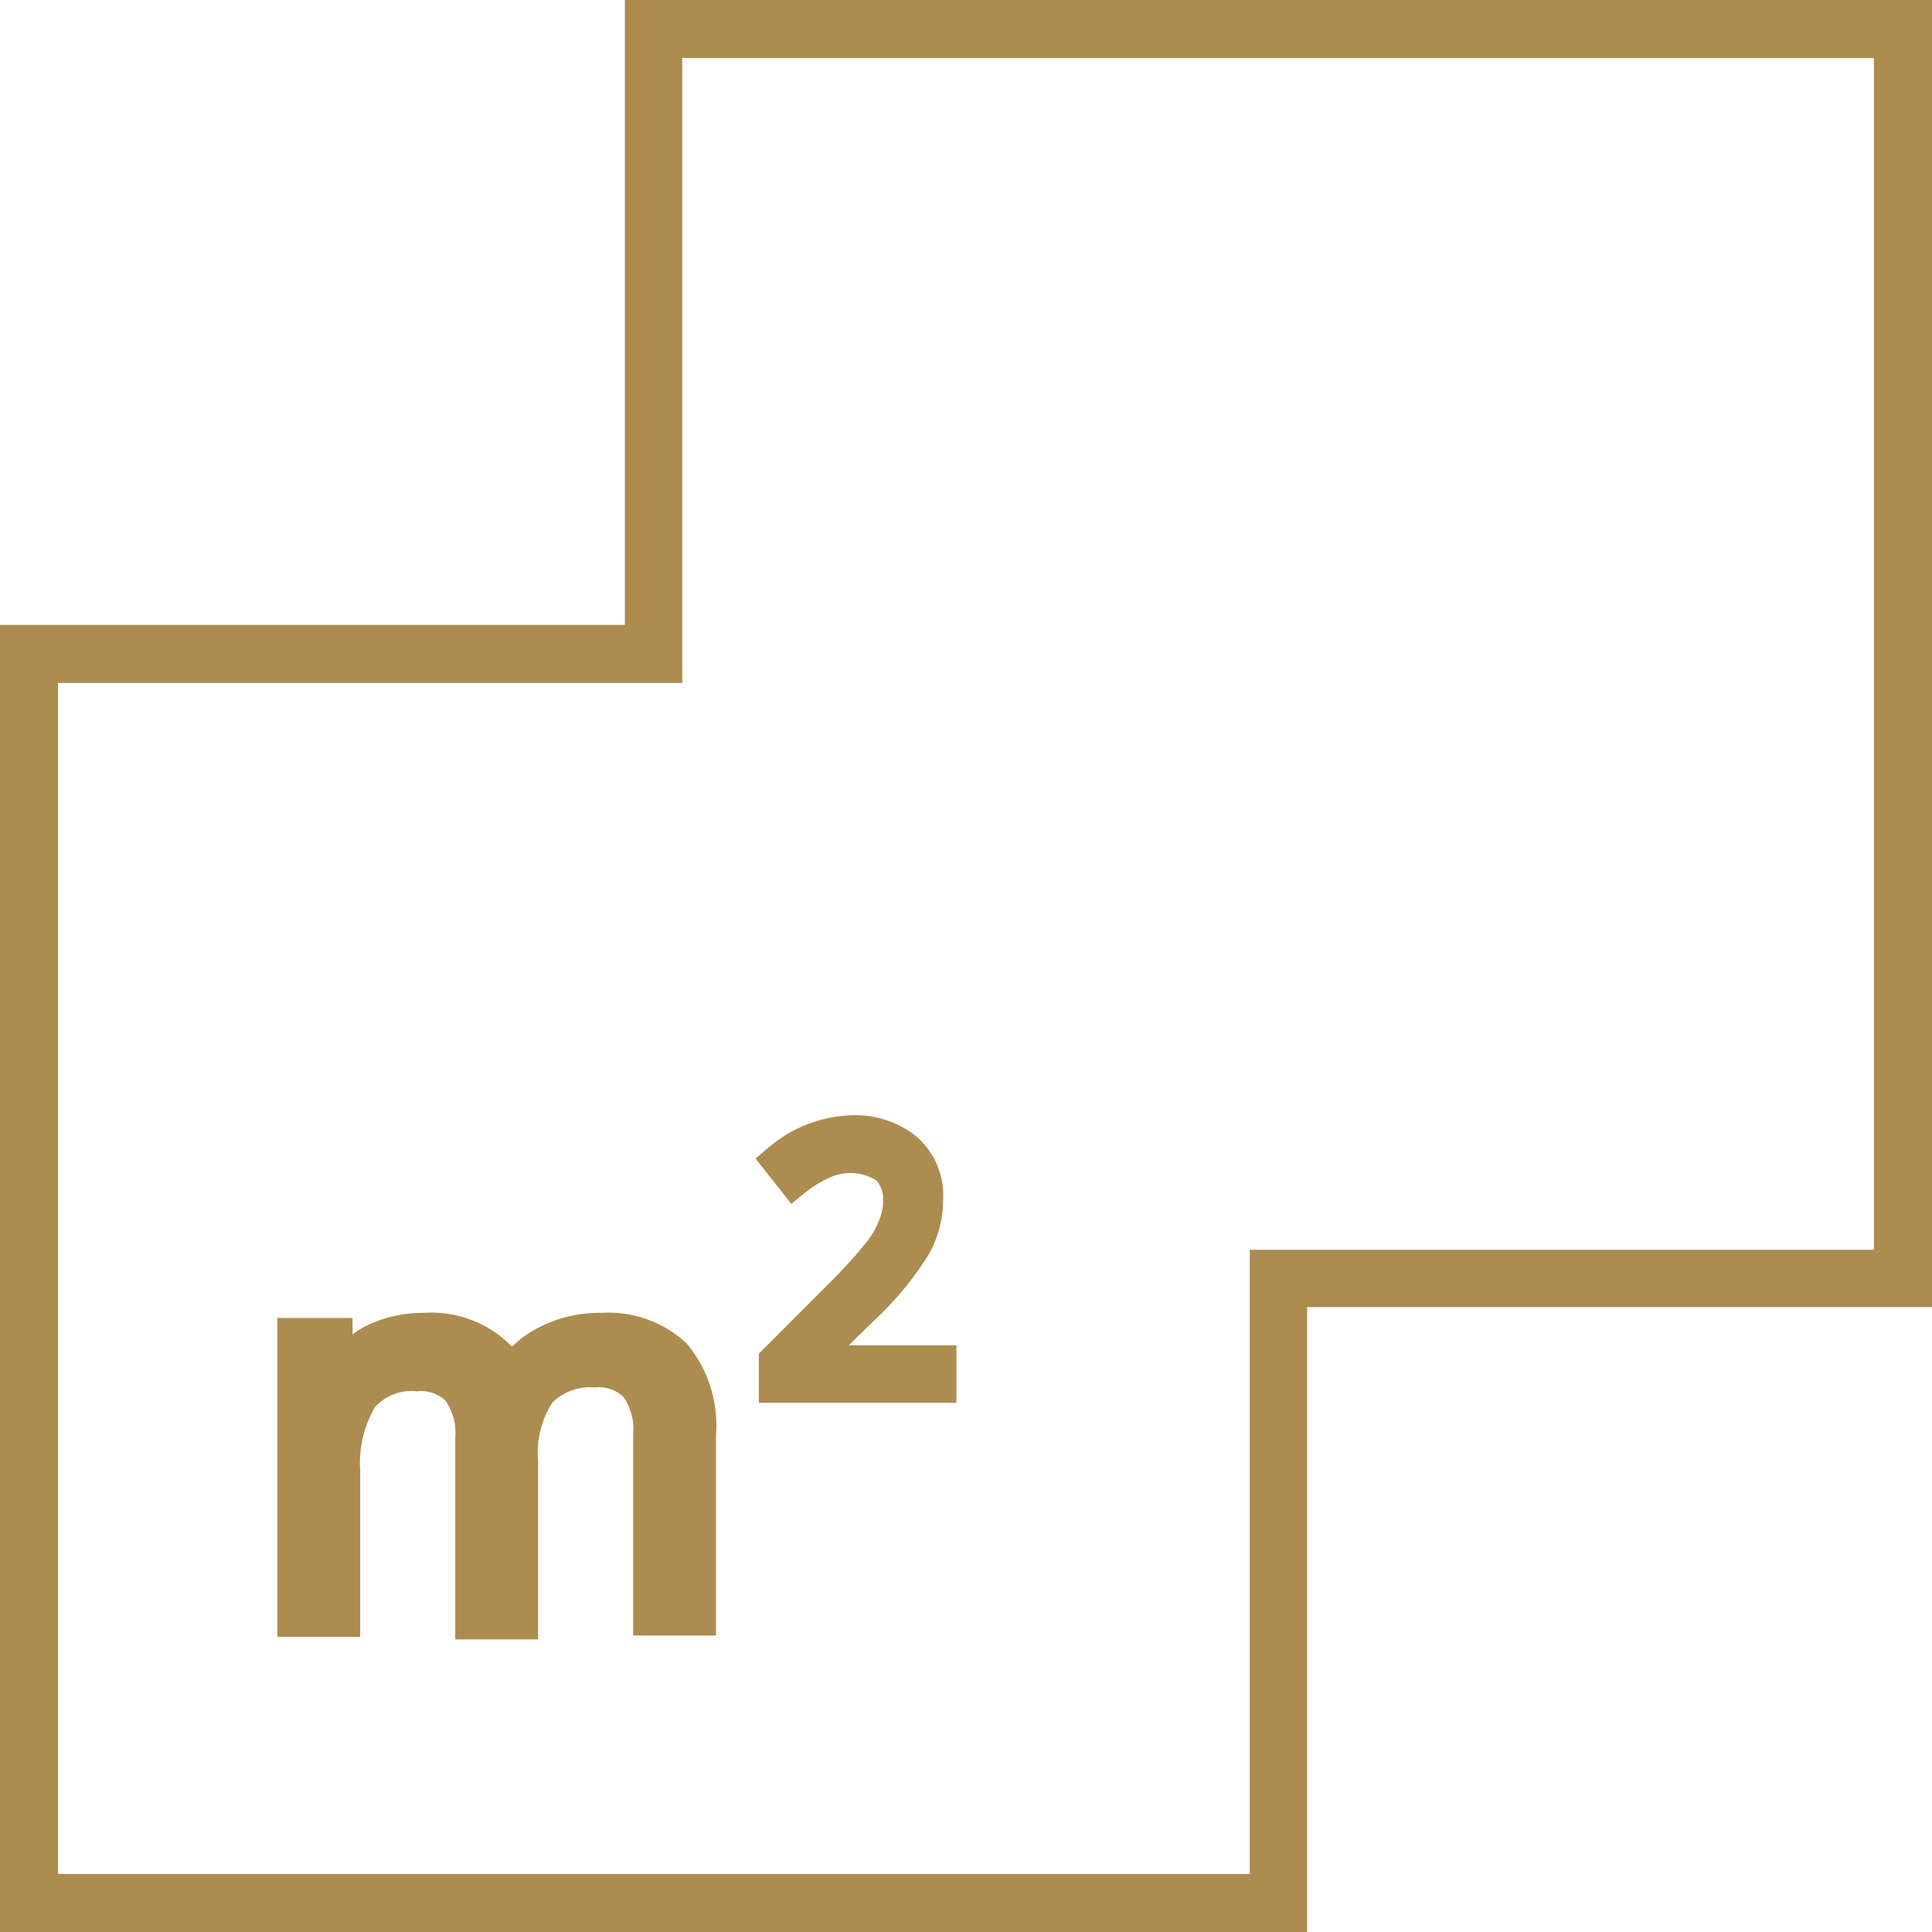
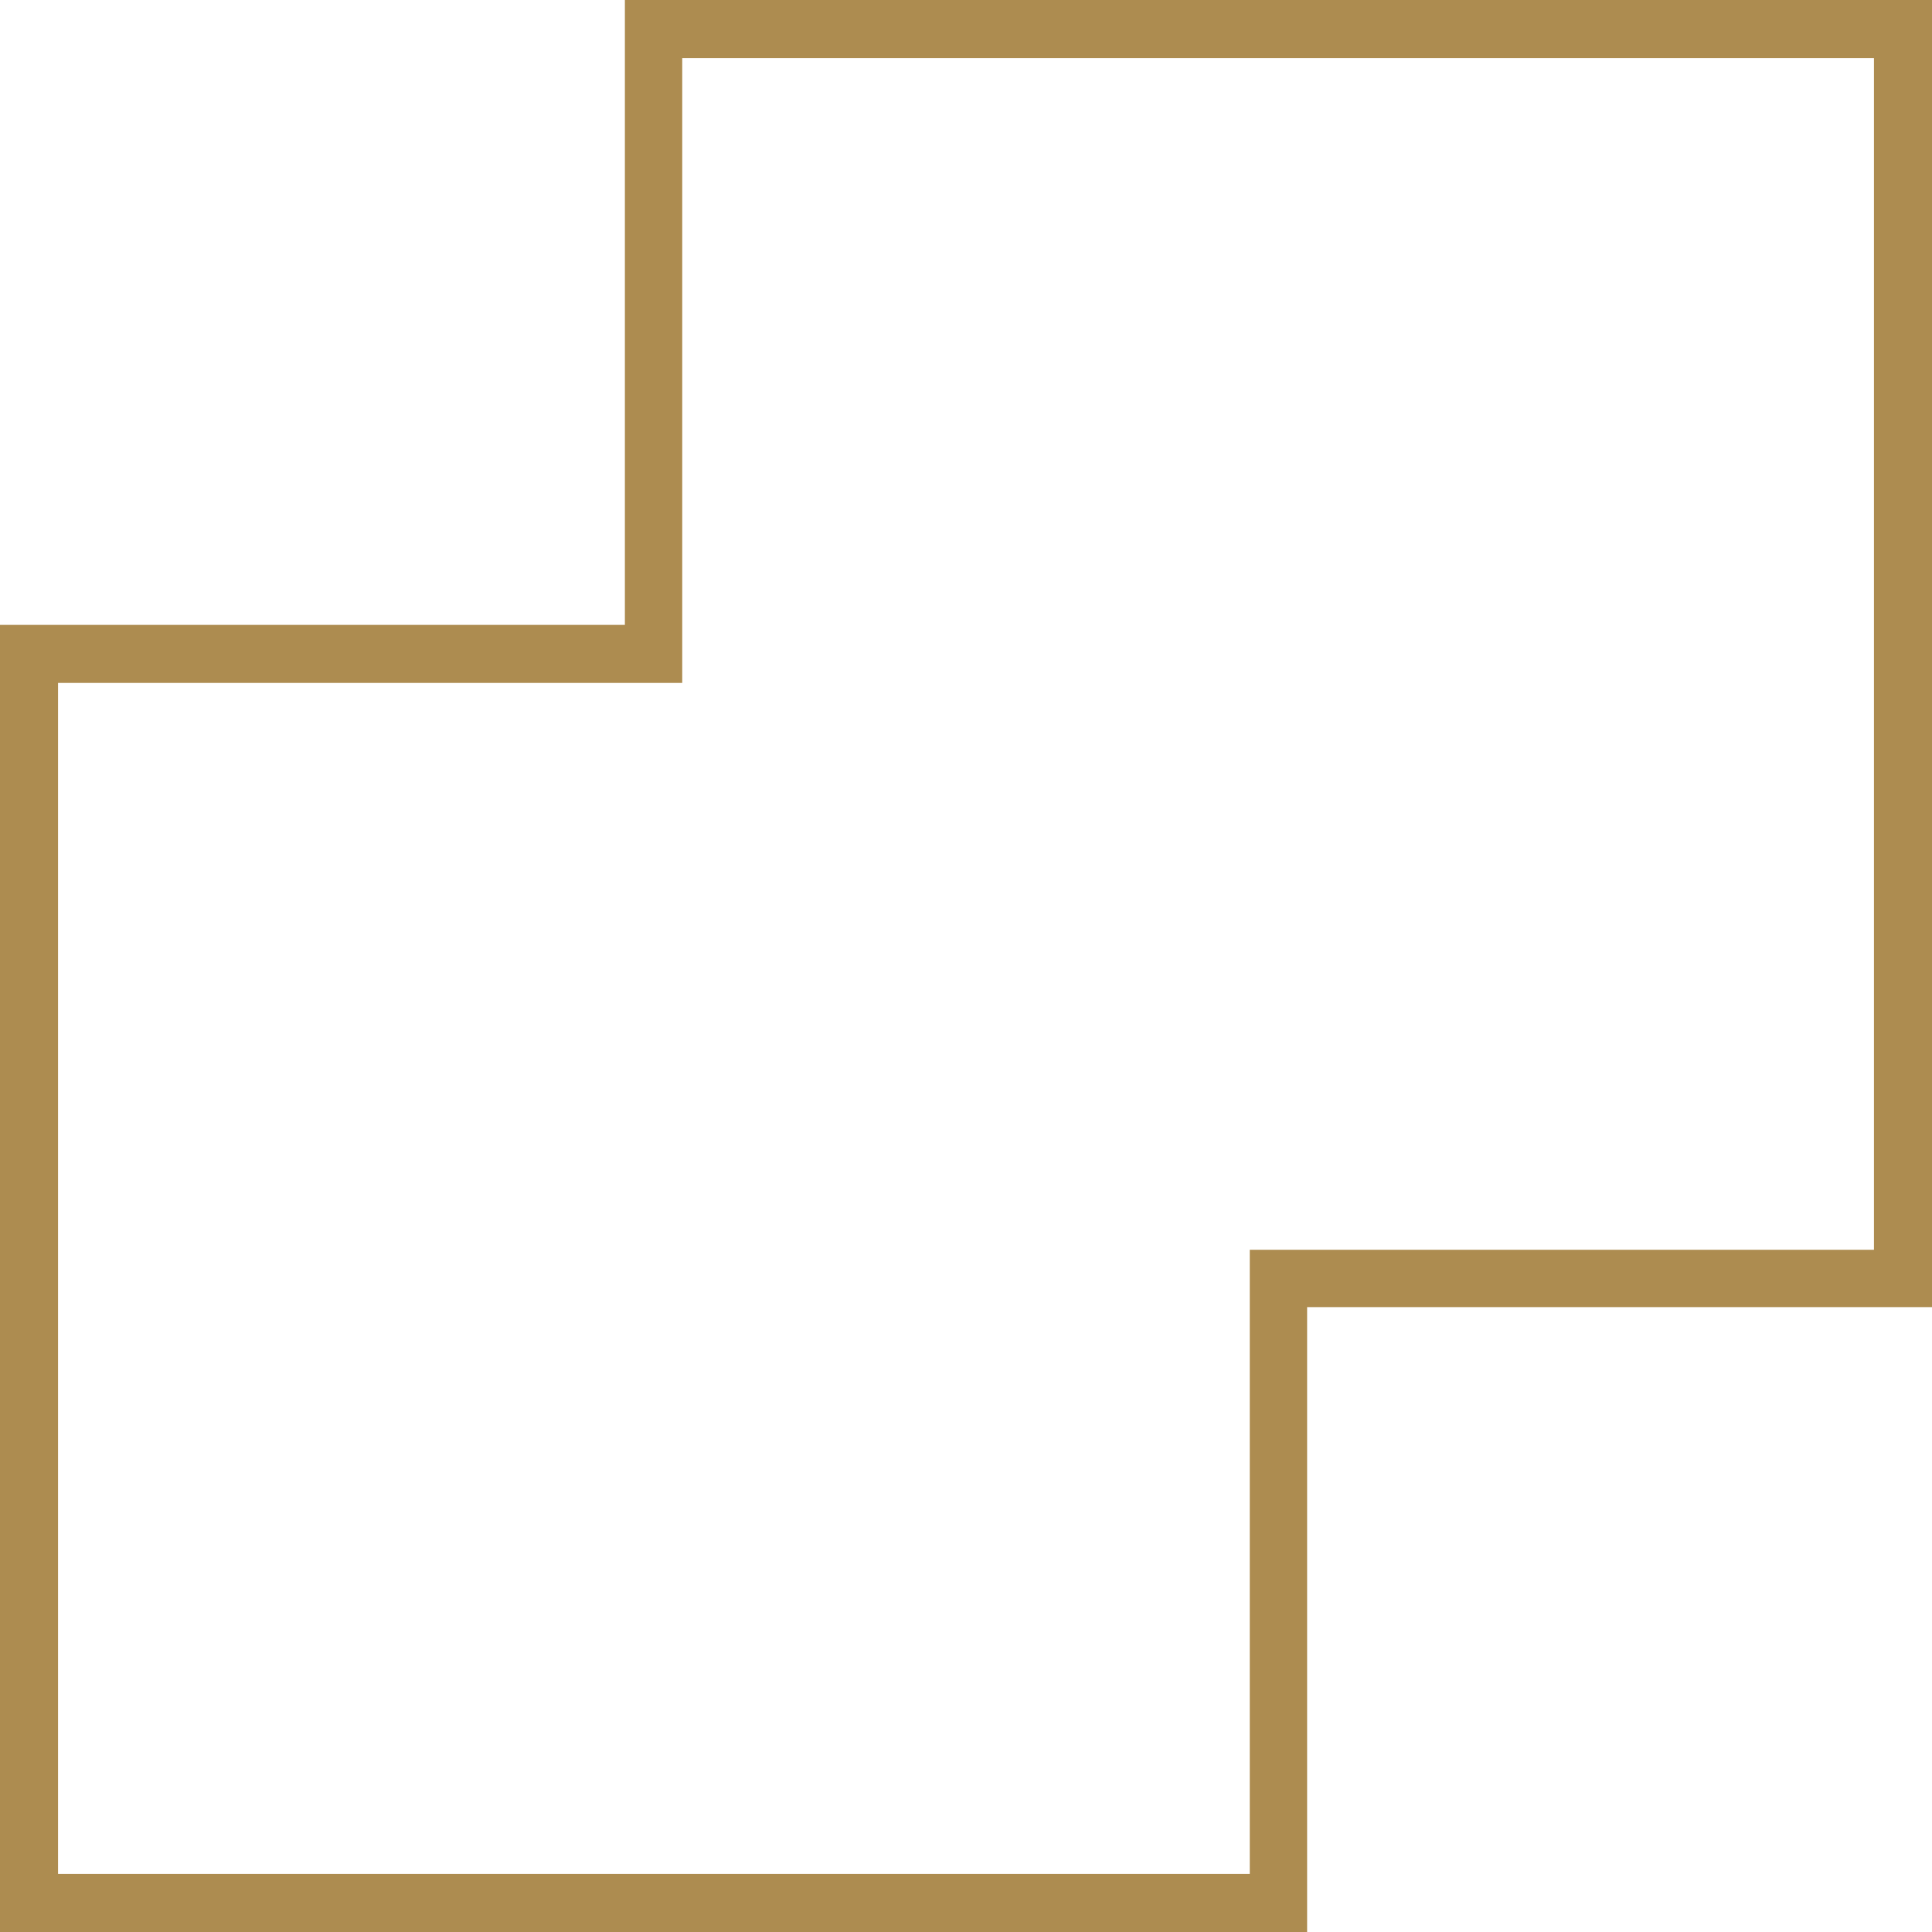
<svg xmlns="http://www.w3.org/2000/svg" width="25" height="25" viewBox="0 0 25 25" fill="none">
  <path d="M8.086 0V8.086H0V25H16.914V16.914H25V0H8.086ZM16.172 16.172V24.249H0.751V8.837H8.828V0.751H24.249V16.172H16.172Z" fill="#AD8C50" />
-   <path d="M7.78 16.988C7.493 16.984 7.209 17.052 6.955 17.186C6.834 17.249 6.722 17.33 6.625 17.426C6.478 17.273 6.298 17.155 6.1 17.08C5.902 17.004 5.69 16.973 5.478 16.988C5.218 16.986 4.961 17.046 4.727 17.162C4.669 17.192 4.614 17.228 4.562 17.269V17.054H3.589V21.18H4.661V19.035C4.64 18.747 4.706 18.459 4.851 18.209C4.919 18.134 5.004 18.076 5.098 18.04C5.193 18.004 5.295 17.992 5.396 18.003C5.463 17.995 5.531 18.002 5.595 18.023C5.66 18.044 5.718 18.08 5.767 18.127C5.863 18.267 5.907 18.436 5.891 18.605V21.213H6.963V18.911C6.939 18.645 7.002 18.378 7.145 18.152C7.217 18.08 7.304 18.026 7.399 17.991C7.495 17.957 7.597 17.944 7.698 17.954C7.765 17.945 7.833 17.952 7.897 17.974C7.962 17.995 8.02 18.03 8.069 18.078C8.165 18.218 8.209 18.387 8.193 18.556V21.163H9.265V18.573C9.299 18.142 9.163 17.716 8.886 17.384C8.738 17.246 8.564 17.14 8.374 17.072C8.184 17.004 7.982 16.975 7.78 16.988V16.988Z" fill="#AD8C50" />
-   <path d="M11.32 17.079C11.583 16.834 11.813 16.557 12.005 16.254C12.132 16.039 12.201 15.794 12.203 15.544C12.215 15.391 12.191 15.237 12.134 15.094C12.077 14.95 11.988 14.822 11.873 14.719C11.642 14.527 11.349 14.425 11.048 14.431C10.642 14.437 10.25 14.586 9.942 14.851L9.777 14.992L10.239 15.578L10.413 15.437C10.515 15.353 10.629 15.284 10.751 15.231C10.845 15.191 10.947 15.174 11.049 15.181C11.151 15.188 11.249 15.219 11.337 15.272C11.368 15.307 11.393 15.347 11.408 15.391C11.424 15.435 11.43 15.482 11.428 15.528C11.429 15.616 11.412 15.703 11.378 15.784C11.34 15.885 11.287 15.979 11.221 16.064C11.069 16.252 10.906 16.431 10.734 16.601L9.819 17.517V18.152H12.376V17.409H10.982L11.32 17.079Z" fill="#AD8C50" />
</svg>